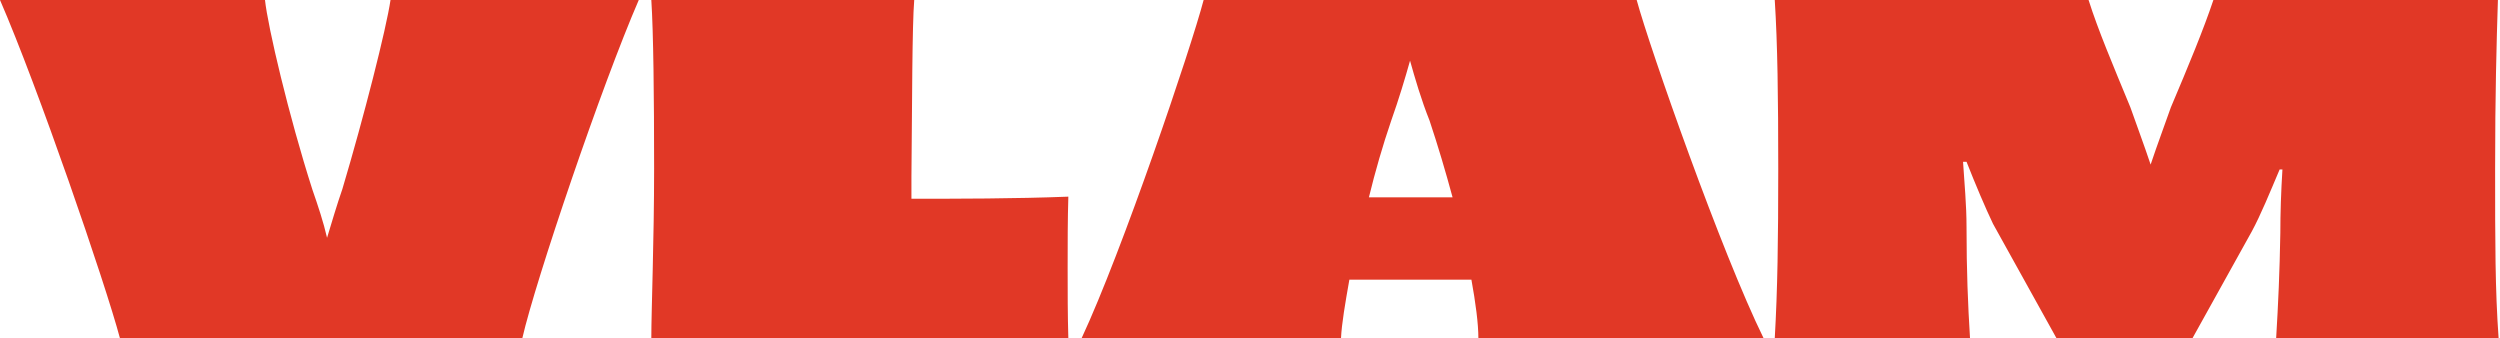
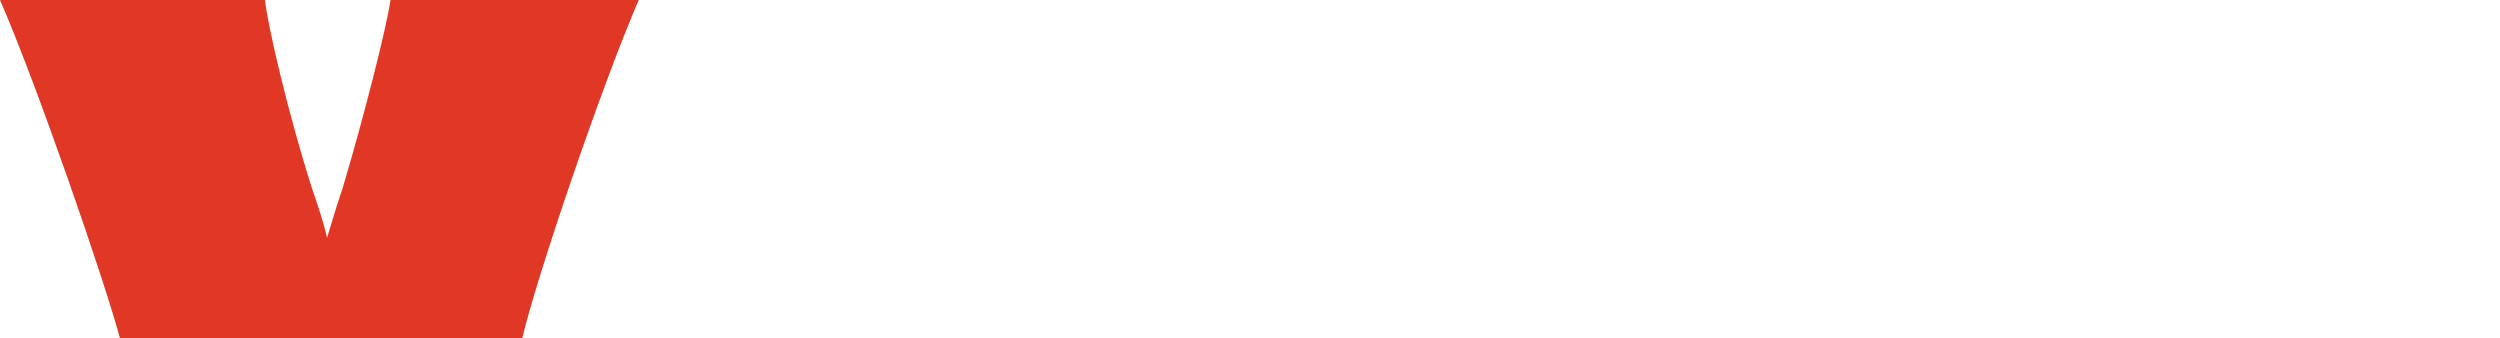
<svg xmlns="http://www.w3.org/2000/svg" viewBox="0 0 358.5 48.5" version="1.1" id="Layer_1">
  <defs>
    <style>
      .st0 {
        fill: #e13826;
      }
    </style>
  </defs>
  <path d="M91.6,0c-5.3,12.2-14.8,40.2-16.7,48.5h-28.4s-29,0-29,0c0,0-.2,0-.3,0C15.1,40.6,5.4,12.4,0,0h38c.4,3.8,3.4,16.6,6.8,27.2.8,2.3,1.6,4.7,2.1,6.9.7-2.3,1.4-4.7,2.2-7C52.2,16.7,55.4,4.1,56,0h35.6Z" class="st0" />
-   <path d="M130.7,28.5c6.6,0,14.8,0,22.5-.3-.1,3.4-.1,6.7-.1,10.2s0,6.7.1,10.1h-59.8c0-4.1.4-13.9.4-24.3S93.7,4.7,93.4,0h37.7c-.3,3.6-.3,14.9-.4,25.3v3.2h0Z" class="st0" />
-   <path d="M212,48.5c0-2.1-.4-5.1-1-8.4h-17.5c-.6,3.4-1.1,6.3-1.2,8.4h-37.2C160.9,36.1,170.8,6.9,172.6,0h62.1c1.9,7,12.2,36.3,18.2,48.5h-40.9ZM208.3,28.3c-1-3.7-2.1-7.4-3.3-11-1.2-3-2.1-6.1-2.8-8.6-.7,2.5-1.6,5.5-2.7,8.6-1.2,3.5-2.3,7.3-3.2,11h12Z" class="st0" />
-   <path d="M326.4,48.5c.3-5,.5-9.4.6-15.1,0-2.8.1-5.9.3-9.1h-.4c-1.4,3.3-2.7,6.5-4,8.9l-8.5,15.3h-19.5l-9.1-16.4c-1.1-2.3-2.5-5.6-3.8-8.9h-.5c.2,3.2.5,6.1.5,9.4,0,6.2.2,11.1.5,15.9h-28c.4-7,.5-14,.5-24.3S254.9,6.3,254.5,0h45c1.4,4.4,3.4,9.1,6,15.4.8,2.3,1.9,5.2,2.9,8.2h0c1-3,2.1-5.9,2.9-8.2C313.8,9.5,316,4.2,317.4,0h40.8c-.2,6.3-.4,13.6-.4,24.2s0,17.3.5,24.3h-32.1.2Z" class="st0" />
</svg>